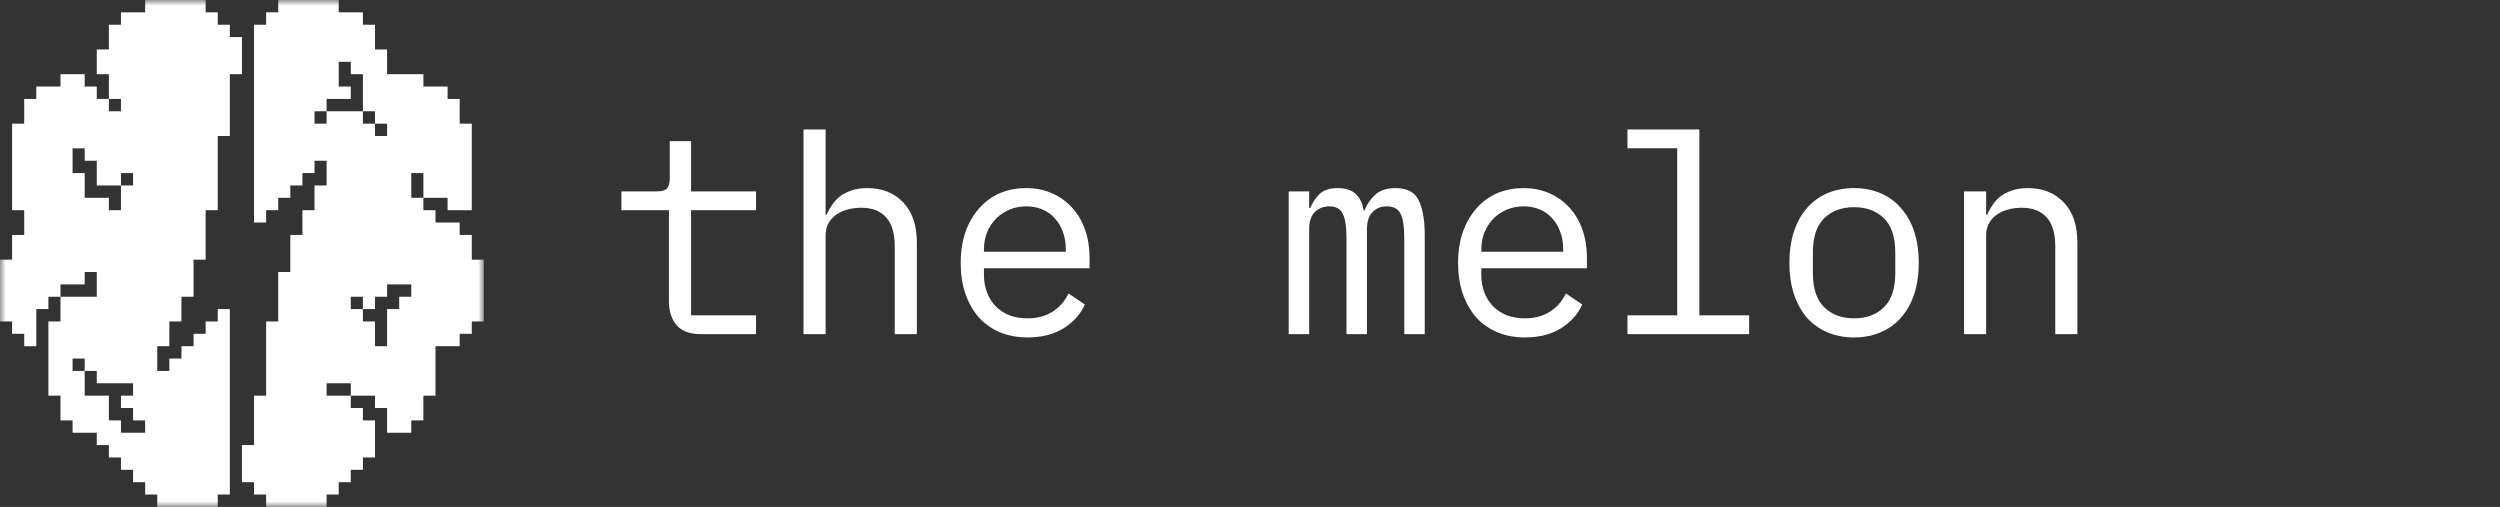
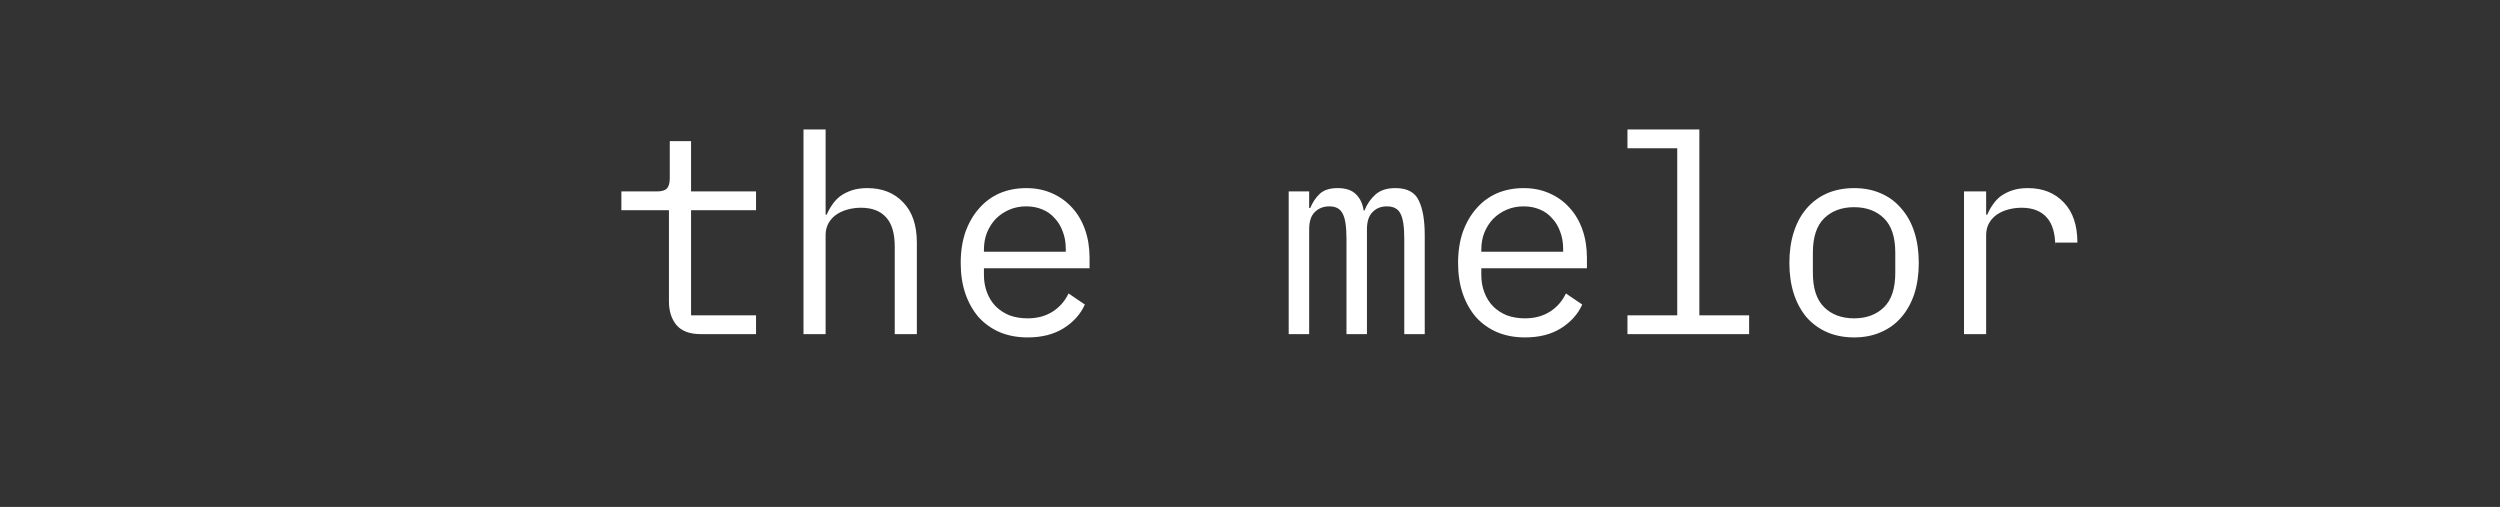
<svg xmlns="http://www.w3.org/2000/svg" width="217" height="44" viewBox="0 0 217 44" fill="none">
  <rect x="0" y="0" width="217" height="44" fill="#333333" stroke="none" />
  <g clip-path="url(#clip0_701_1521)">
    <mask id="mask0_701_1521" style="mask-type:luminance" maskUnits="userSpaceOnUse" x="0" y="0" width="42" height="44">
-       <path d="M42 0H0V44H42V0Z" fill="white" />
-     </mask>
+       </mask>
    <g mask="url(#mask0_701_1521)">
-       <path fill-rule="evenodd" clip-rule="evenodd" d="M21 4.293V5.366V6.439H19.95V7.512V8.585V9.659V10.732V11.805H18.9V12.878V13.951V15.024V16.098V17.171V18.244H17.85V19.317V20.39V21.463V22.537H16.8V23.61V24.683V25.756H15.75V26.829V27.902H14.7V28.976V30.049H13.65V31.122V32.195H14.7V31.122H15.75V30.049H16.8V28.976H17.85V27.902H18.9V26.829H19.95V27.902V28.976V30.049V31.122V32.195V33.268V34.342V35.415V36.488V37.561V38.634V39.707V40.781V41.854V42.927H18.9V44H17.85H16.8H15.75H14.7H13.65V42.927H12.6V41.854H11.55V40.781H10.5V39.707H9.45V38.634H8.4V37.561H7.35H6.3V36.488H5.25V35.415V34.342H4.2V33.268V32.195V31.122V30.049V28.976V27.902H5.25V26.829V25.756H6.3H7.35H8.4V24.683V23.61H7.35V24.683H6.3H5.25V25.756H4.2V26.829H3.15V27.902V28.976V30.049H2.1V28.976H1.05V27.902H0V26.829V25.756V24.683V23.61V22.537H1.05V21.463V20.39H2.1V19.317V18.244H1.05V17.171V16.098V15.024V13.951V12.878V11.805V10.732H2.1V9.659V8.585H3.15V7.512H4.2H5.25V6.439H6.3H7.35V7.512H8.4V8.585H9.45V9.659H10.5V8.585H9.45V7.512V6.439H8.4V5.366V4.293H9.45V3.22V2.146H10.5V1.073H11.55H12.6V0H13.65H14.7H15.75H16.8H17.85V1.073H18.9V2.146H19.95V3.22H21V4.293ZM9.45 35.415V36.488H10.5V37.561H11.55H12.6V36.488H11.55V35.415H10.5V34.342H11.55V33.268H10.5H9.45H8.4V32.195H7.35V31.122H6.3V32.195H7.35V33.268V34.342H8.4H9.45V35.415ZM7.35 12.878H6.3V13.951V15.024H7.35V16.098V17.171H8.4H9.45V18.244H10.5V17.171V16.098H11.55V15.024H10.5V16.098H9.45H8.4V15.024V13.951H7.35V12.878ZM40.95 21.463V22.537H42V23.61V24.683V25.756V26.829V27.902H40.95V28.976H39.9V30.049H38.85H37.8V31.122V32.195V33.268V34.342H36.75V35.415V36.488H35.7V37.561H34.65H33.6V36.488V35.415H32.55V34.342H31.5H30.45V33.268H29.4H28.35V34.342H29.4H30.45V35.415H31.5V36.488H32.55V37.561V38.634V39.707H31.5V40.781H30.45V41.854H29.4V42.927H28.35V44H27.3H26.25H25.2H24.15H23.1V42.927H22.05V41.854H21V40.781V39.707V38.634H22.05V37.561V36.488V35.415V34.342H23.1V33.268V32.195V31.122V30.049V28.976V27.902H24.15V26.829V25.756V24.683V23.61H25.2V22.537V21.463V20.39H26.25V19.317V18.244H27.3V17.171V16.098H28.35V15.024V13.951H27.3V15.024H26.25V16.098H25.2V17.171H24.15V18.244H23.1V19.317H22.05V18.244V17.171V16.098V15.024V13.951V12.878V11.805V10.732V9.659V8.585V7.512V6.439V5.366V4.293V3.22V2.146H23.1V1.073H24.15V0H25.2H26.25H27.3H28.35H29.4V1.073H30.45H31.5V2.146H32.55V3.22V4.293H33.6V5.366V6.439H34.65H35.7H36.75V7.512H37.8H38.85V8.585H39.9V9.659V10.732H40.95V11.805V12.878V13.951V15.024V16.098V17.171V18.244H39.9H38.85V17.171H37.8H36.75V16.098V15.024H35.7V16.098V17.171H36.75V18.244H37.8V19.317H38.85H39.9V20.39H40.95V21.463ZM33.6 26.829H34.65V25.756H35.7V24.683H34.65H33.6V25.756H32.55V26.829H31.5V25.756H30.45V26.829H31.5V27.902H32.55V28.976V30.049H33.6V28.976V27.902V26.829ZM31.5 8.585V7.512V6.439H30.45V5.366H29.4V6.439V7.512H30.45V8.585H29.4H28.35V9.659H27.3V10.732H28.35V9.659H29.4H30.45H31.5V10.732H32.55V11.805H33.6V10.732H32.55V9.659H31.5V8.585Z" fill="white" />
-     </g>
+       </g>
  </g>
-   <path d="M60.8 29C59.856 29 59.16 28.736 58.712 28.208C58.28 27.68 58.064 27 58.064 26.168V18.248H53.936V16.616H57.008C57.424 16.616 57.712 16.536 57.872 16.376C58.048 16.2 58.136 15.904 58.136 15.488V12.248H59.984V16.616H65.624V18.248H59.984V27.368H65.624V29H60.8ZM69.743 11.24H71.663V18.632H71.759C71.887 18.328 72.047 18.04 72.239 17.768C72.431 17.48 72.663 17.232 72.935 17.024C73.223 16.816 73.559 16.648 73.943 16.52C74.327 16.392 74.775 16.328 75.287 16.328C76.583 16.328 77.623 16.744 78.407 17.576C79.191 18.392 79.583 19.552 79.583 21.056V29H77.663V21.392C77.663 20.256 77.415 19.416 76.919 18.872C76.423 18.312 75.695 18.032 74.735 18.032C74.351 18.032 73.975 18.08 73.607 18.176C73.239 18.272 72.911 18.416 72.623 18.608C72.335 18.8 72.103 19.048 71.927 19.352C71.751 19.656 71.663 20.008 71.663 20.408V29H69.743V11.24ZM89.197 29.288C88.301 29.288 87.493 29.136 86.773 28.832C86.069 28.528 85.461 28.096 84.949 27.536C84.453 26.96 84.069 26.28 83.797 25.496C83.525 24.696 83.389 23.808 83.389 22.832C83.389 21.84 83.525 20.944 83.797 20.144C84.085 19.344 84.477 18.664 84.973 18.104C85.469 17.528 86.061 17.088 86.749 16.784C87.453 16.48 88.229 16.328 89.077 16.328C89.909 16.328 90.661 16.48 91.333 16.784C92.021 17.088 92.605 17.512 93.085 18.056C93.565 18.584 93.933 19.216 94.189 19.952C94.445 20.688 94.573 21.496 94.573 22.376V23.288H85.405V23.864C85.405 24.408 85.493 24.912 85.669 25.376C85.845 25.84 86.093 26.24 86.413 26.576C86.749 26.912 87.149 27.176 87.613 27.368C88.093 27.544 88.621 27.632 89.197 27.632C90.029 27.632 90.749 27.44 91.357 27.056C91.965 26.672 92.429 26.144 92.749 25.472L94.165 26.432C93.797 27.264 93.181 27.952 92.317 28.496C91.469 29.024 90.429 29.288 89.197 29.288ZM89.077 17.912C88.549 17.912 88.061 18.008 87.613 18.2C87.165 18.392 86.773 18.656 86.437 18.992C86.117 19.328 85.861 19.728 85.669 20.192C85.493 20.64 85.405 21.136 85.405 21.68V21.848H92.509V21.584C92.509 21.04 92.421 20.544 92.245 20.096C92.085 19.648 91.853 19.264 91.549 18.944C91.261 18.608 90.901 18.352 90.469 18.176C90.053 18 89.589 17.912 89.077 17.912ZM111.859 29V16.616H113.635V18.056H113.73C113.923 17.576 114.195 17.168 114.547 16.832C114.899 16.496 115.419 16.328 116.107 16.328C116.827 16.328 117.363 16.512 117.715 16.88C118.067 17.232 118.283 17.696 118.363 18.272H118.435C118.659 17.712 118.979 17.248 119.395 16.88C119.811 16.512 120.387 16.328 121.123 16.328C122.131 16.328 122.803 16.68 123.139 17.384C123.491 18.088 123.667 19.096 123.667 20.408V29H121.891V20.72C121.891 19.664 121.779 18.936 121.555 18.536C121.347 18.12 120.955 17.912 120.379 17.912C119.867 17.912 119.451 18.08 119.131 18.416C118.811 18.736 118.651 19.232 118.651 19.904V29H116.875V20.72C116.875 19.664 116.763 18.936 116.539 18.536C116.331 18.12 115.947 17.912 115.387 17.912C114.875 17.912 114.451 18.08 114.115 18.416C113.795 18.736 113.635 19.232 113.635 19.904V29H111.859ZM132.369 29.288C131.473 29.288 130.665 29.136 129.945 28.832C129.241 28.528 128.633 28.096 128.121 27.536C127.625 26.96 127.241 26.28 126.969 25.496C126.697 24.696 126.561 23.808 126.561 22.832C126.561 21.84 126.697 20.944 126.969 20.144C127.257 19.344 127.649 18.664 128.145 18.104C128.641 17.528 129.233 17.088 129.921 16.784C130.625 16.48 131.401 16.328 132.249 16.328C133.081 16.328 133.833 16.48 134.505 16.784C135.193 17.088 135.777 17.512 136.257 18.056C136.737 18.584 137.105 19.216 137.361 19.952C137.617 20.688 137.745 21.496 137.745 22.376V23.288H128.577V23.864C128.577 24.408 128.665 24.912 128.841 25.376C129.017 25.84 129.265 26.24 129.585 26.576C129.921 26.912 130.321 27.176 130.785 27.368C131.265 27.544 131.793 27.632 132.369 27.632C133.201 27.632 133.921 27.44 134.529 27.056C135.137 26.672 135.601 26.144 135.921 25.472L137.337 26.432C136.969 27.264 136.353 27.952 135.489 28.496C134.641 29.024 133.601 29.288 132.369 29.288ZM132.249 17.912C131.721 17.912 131.233 18.008 130.785 18.2C130.337 18.392 129.945 18.656 129.609 18.992C129.289 19.328 129.033 19.728 128.841 20.192C128.665 20.64 128.577 21.136 128.577 21.68V21.848H135.681V21.584C135.681 21.04 135.593 20.544 135.417 20.096C135.257 19.648 135.025 19.264 134.721 18.944C134.433 18.608 134.073 18.352 133.641 18.176C133.225 18 132.761 17.912 132.249 17.912ZM141.264 27.368H145.584V12.872H141.264V11.24H147.504V27.368H151.824V29H141.264V27.368ZM160.934 29.288C160.07 29.288 159.286 29.136 158.582 28.832C157.894 28.528 157.302 28.096 156.806 27.536C156.326 26.96 155.958 26.28 155.702 25.496C155.446 24.696 155.318 23.8 155.318 22.808C155.318 21.832 155.446 20.944 155.702 20.144C155.958 19.344 156.326 18.664 156.806 18.104C157.302 17.528 157.894 17.088 158.582 16.784C159.286 16.48 160.07 16.328 160.934 16.328C161.798 16.328 162.574 16.48 163.262 16.784C163.966 17.088 164.558 17.528 165.038 18.104C165.534 18.664 165.91 19.344 166.166 20.144C166.422 20.944 166.55 21.832 166.55 22.808C166.55 23.8 166.422 24.696 166.166 25.496C165.91 26.28 165.534 26.96 165.038 27.536C164.558 28.096 163.966 28.528 163.262 28.832C162.574 29.136 161.798 29.288 160.934 29.288ZM160.934 27.632C162.006 27.632 162.87 27.312 163.526 26.672C164.182 26.032 164.51 25.04 164.51 23.696V21.92C164.51 20.576 164.182 19.584 163.526 18.944C162.87 18.304 162.006 17.984 160.934 17.984C159.862 17.984 158.998 18.304 158.342 18.944C157.686 19.584 157.358 20.576 157.358 21.92V23.696C157.358 25.04 157.686 26.032 158.342 26.672C158.998 27.312 159.862 27.632 160.934 27.632ZM170.477 29V16.616H172.397V18.632H172.493C172.621 18.328 172.781 18.04 172.973 17.768C173.165 17.48 173.397 17.232 173.669 17.024C173.957 16.816 174.293 16.648 174.677 16.52C175.061 16.392 175.509 16.328 176.021 16.328C177.317 16.328 178.357 16.744 179.141 17.576C179.925 18.392 180.317 19.552 180.317 21.056V29H178.397V21.392C178.397 20.256 178.149 19.416 177.653 18.872C177.157 18.312 176.429 18.032 175.469 18.032C175.085 18.032 174.709 18.08 174.341 18.176C173.973 18.272 173.645 18.416 173.357 18.608C173.069 18.8 172.837 19.048 172.661 19.352C172.485 19.656 172.397 20.008 172.397 20.408V29H170.477Z" fill="white" />
+   <path d="M60.8 29C59.856 29 59.16 28.736 58.712 28.208C58.28 27.68 58.064 27 58.064 26.168V18.248H53.936V16.616H57.008C57.424 16.616 57.712 16.536 57.872 16.376C58.048 16.2 58.136 15.904 58.136 15.488V12.248H59.984V16.616H65.624V18.248H59.984V27.368H65.624V29H60.8ZM69.743 11.24H71.663V18.632H71.759C71.887 18.328 72.047 18.04 72.239 17.768C72.431 17.48 72.663 17.232 72.935 17.024C73.223 16.816 73.559 16.648 73.943 16.52C74.327 16.392 74.775 16.328 75.287 16.328C76.583 16.328 77.623 16.744 78.407 17.576C79.191 18.392 79.583 19.552 79.583 21.056V29H77.663V21.392C77.663 20.256 77.415 19.416 76.919 18.872C76.423 18.312 75.695 18.032 74.735 18.032C74.351 18.032 73.975 18.08 73.607 18.176C73.239 18.272 72.911 18.416 72.623 18.608C72.335 18.8 72.103 19.048 71.927 19.352C71.751 19.656 71.663 20.008 71.663 20.408V29H69.743V11.24ZM89.197 29.288C88.301 29.288 87.493 29.136 86.773 28.832C86.069 28.528 85.461 28.096 84.949 27.536C84.453 26.96 84.069 26.28 83.797 25.496C83.525 24.696 83.389 23.808 83.389 22.832C83.389 21.84 83.525 20.944 83.797 20.144C84.085 19.344 84.477 18.664 84.973 18.104C85.469 17.528 86.061 17.088 86.749 16.784C87.453 16.48 88.229 16.328 89.077 16.328C89.909 16.328 90.661 16.48 91.333 16.784C92.021 17.088 92.605 17.512 93.085 18.056C93.565 18.584 93.933 19.216 94.189 19.952C94.445 20.688 94.573 21.496 94.573 22.376V23.288H85.405V23.864C85.405 24.408 85.493 24.912 85.669 25.376C85.845 25.84 86.093 26.24 86.413 26.576C86.749 26.912 87.149 27.176 87.613 27.368C88.093 27.544 88.621 27.632 89.197 27.632C90.029 27.632 90.749 27.44 91.357 27.056C91.965 26.672 92.429 26.144 92.749 25.472L94.165 26.432C93.797 27.264 93.181 27.952 92.317 28.496C91.469 29.024 90.429 29.288 89.197 29.288ZM89.077 17.912C88.549 17.912 88.061 18.008 87.613 18.2C87.165 18.392 86.773 18.656 86.437 18.992C86.117 19.328 85.861 19.728 85.669 20.192C85.493 20.64 85.405 21.136 85.405 21.68V21.848H92.509V21.584C92.509 21.04 92.421 20.544 92.245 20.096C92.085 19.648 91.853 19.264 91.549 18.944C91.261 18.608 90.901 18.352 90.469 18.176C90.053 18 89.589 17.912 89.077 17.912ZM111.859 29V16.616H113.635V18.056H113.73C113.923 17.576 114.195 17.168 114.547 16.832C114.899 16.496 115.419 16.328 116.107 16.328C116.827 16.328 117.363 16.512 117.715 16.88C118.067 17.232 118.283 17.696 118.363 18.272H118.435C118.659 17.712 118.979 17.248 119.395 16.88C119.811 16.512 120.387 16.328 121.123 16.328C122.131 16.328 122.803 16.68 123.139 17.384C123.491 18.088 123.667 19.096 123.667 20.408V29H121.891V20.72C121.891 19.664 121.779 18.936 121.555 18.536C121.347 18.12 120.955 17.912 120.379 17.912C119.867 17.912 119.451 18.08 119.131 18.416C118.811 18.736 118.651 19.232 118.651 19.904V29H116.875V20.72C116.875 19.664 116.763 18.936 116.539 18.536C116.331 18.12 115.947 17.912 115.387 17.912C114.875 17.912 114.451 18.08 114.115 18.416C113.795 18.736 113.635 19.232 113.635 19.904V29H111.859ZM132.369 29.288C131.473 29.288 130.665 29.136 129.945 28.832C129.241 28.528 128.633 28.096 128.121 27.536C127.625 26.96 127.241 26.28 126.969 25.496C126.697 24.696 126.561 23.808 126.561 22.832C126.561 21.84 126.697 20.944 126.969 20.144C127.257 19.344 127.649 18.664 128.145 18.104C128.641 17.528 129.233 17.088 129.921 16.784C130.625 16.48 131.401 16.328 132.249 16.328C133.081 16.328 133.833 16.48 134.505 16.784C135.193 17.088 135.777 17.512 136.257 18.056C136.737 18.584 137.105 19.216 137.361 19.952C137.617 20.688 137.745 21.496 137.745 22.376V23.288H128.577V23.864C128.577 24.408 128.665 24.912 128.841 25.376C129.017 25.84 129.265 26.24 129.585 26.576C129.921 26.912 130.321 27.176 130.785 27.368C131.265 27.544 131.793 27.632 132.369 27.632C133.201 27.632 133.921 27.44 134.529 27.056C135.137 26.672 135.601 26.144 135.921 25.472L137.337 26.432C136.969 27.264 136.353 27.952 135.489 28.496C134.641 29.024 133.601 29.288 132.369 29.288ZM132.249 17.912C131.721 17.912 131.233 18.008 130.785 18.2C130.337 18.392 129.945 18.656 129.609 18.992C129.289 19.328 129.033 19.728 128.841 20.192C128.665 20.64 128.577 21.136 128.577 21.68V21.848H135.681V21.584C135.681 21.04 135.593 20.544 135.417 20.096C135.257 19.648 135.025 19.264 134.721 18.944C134.433 18.608 134.073 18.352 133.641 18.176C133.225 18 132.761 17.912 132.249 17.912ZM141.264 27.368H145.584V12.872H141.264V11.24H147.504V27.368H151.824V29H141.264V27.368ZM160.934 29.288C160.07 29.288 159.286 29.136 158.582 28.832C157.894 28.528 157.302 28.096 156.806 27.536C156.326 26.96 155.958 26.28 155.702 25.496C155.446 24.696 155.318 23.8 155.318 22.808C155.318 21.832 155.446 20.944 155.702 20.144C155.958 19.344 156.326 18.664 156.806 18.104C157.302 17.528 157.894 17.088 158.582 16.784C159.286 16.48 160.07 16.328 160.934 16.328C161.798 16.328 162.574 16.48 163.262 16.784C163.966 17.088 164.558 17.528 165.038 18.104C165.534 18.664 165.91 19.344 166.166 20.144C166.422 20.944 166.55 21.832 166.55 22.808C166.55 23.8 166.422 24.696 166.166 25.496C165.91 26.28 165.534 26.96 165.038 27.536C164.558 28.096 163.966 28.528 163.262 28.832C162.574 29.136 161.798 29.288 160.934 29.288ZM160.934 27.632C162.006 27.632 162.87 27.312 163.526 26.672C164.182 26.032 164.51 25.04 164.51 23.696V21.92C164.51 20.576 164.182 19.584 163.526 18.944C162.87 18.304 162.006 17.984 160.934 17.984C159.862 17.984 158.998 18.304 158.342 18.944C157.686 19.584 157.358 20.576 157.358 21.92V23.696C157.358 25.04 157.686 26.032 158.342 26.672C158.998 27.312 159.862 27.632 160.934 27.632ZM170.477 29V16.616H172.397V18.632H172.493C172.621 18.328 172.781 18.04 172.973 17.768C173.165 17.48 173.397 17.232 173.669 17.024C173.957 16.816 174.293 16.648 174.677 16.52C175.061 16.392 175.509 16.328 176.021 16.328C177.317 16.328 178.357 16.744 179.141 17.576C179.925 18.392 180.317 19.552 180.317 21.056H178.397V21.392C178.397 20.256 178.149 19.416 177.653 18.872C177.157 18.312 176.429 18.032 175.469 18.032C175.085 18.032 174.709 18.08 174.341 18.176C173.973 18.272 173.645 18.416 173.357 18.608C173.069 18.8 172.837 19.048 172.661 19.352C172.485 19.656 172.397 20.008 172.397 20.408V29H170.477Z" fill="white" />
  <defs>
    <linearGradient id="paint0_linear_701_1521" x1="3.388" y1="18.751" x2="40.824" y2="18.751" gradientUnits="userSpaceOnUse">
      <stop stop-color="white" />
      <stop offset="1" stop-color="white" />
    </linearGradient>
    <clipPath id="clip0_701_1521">
-       <rect width="42" height="44" fill="white" />
-     </clipPath>
+       </clipPath>
  </defs>
</svg>